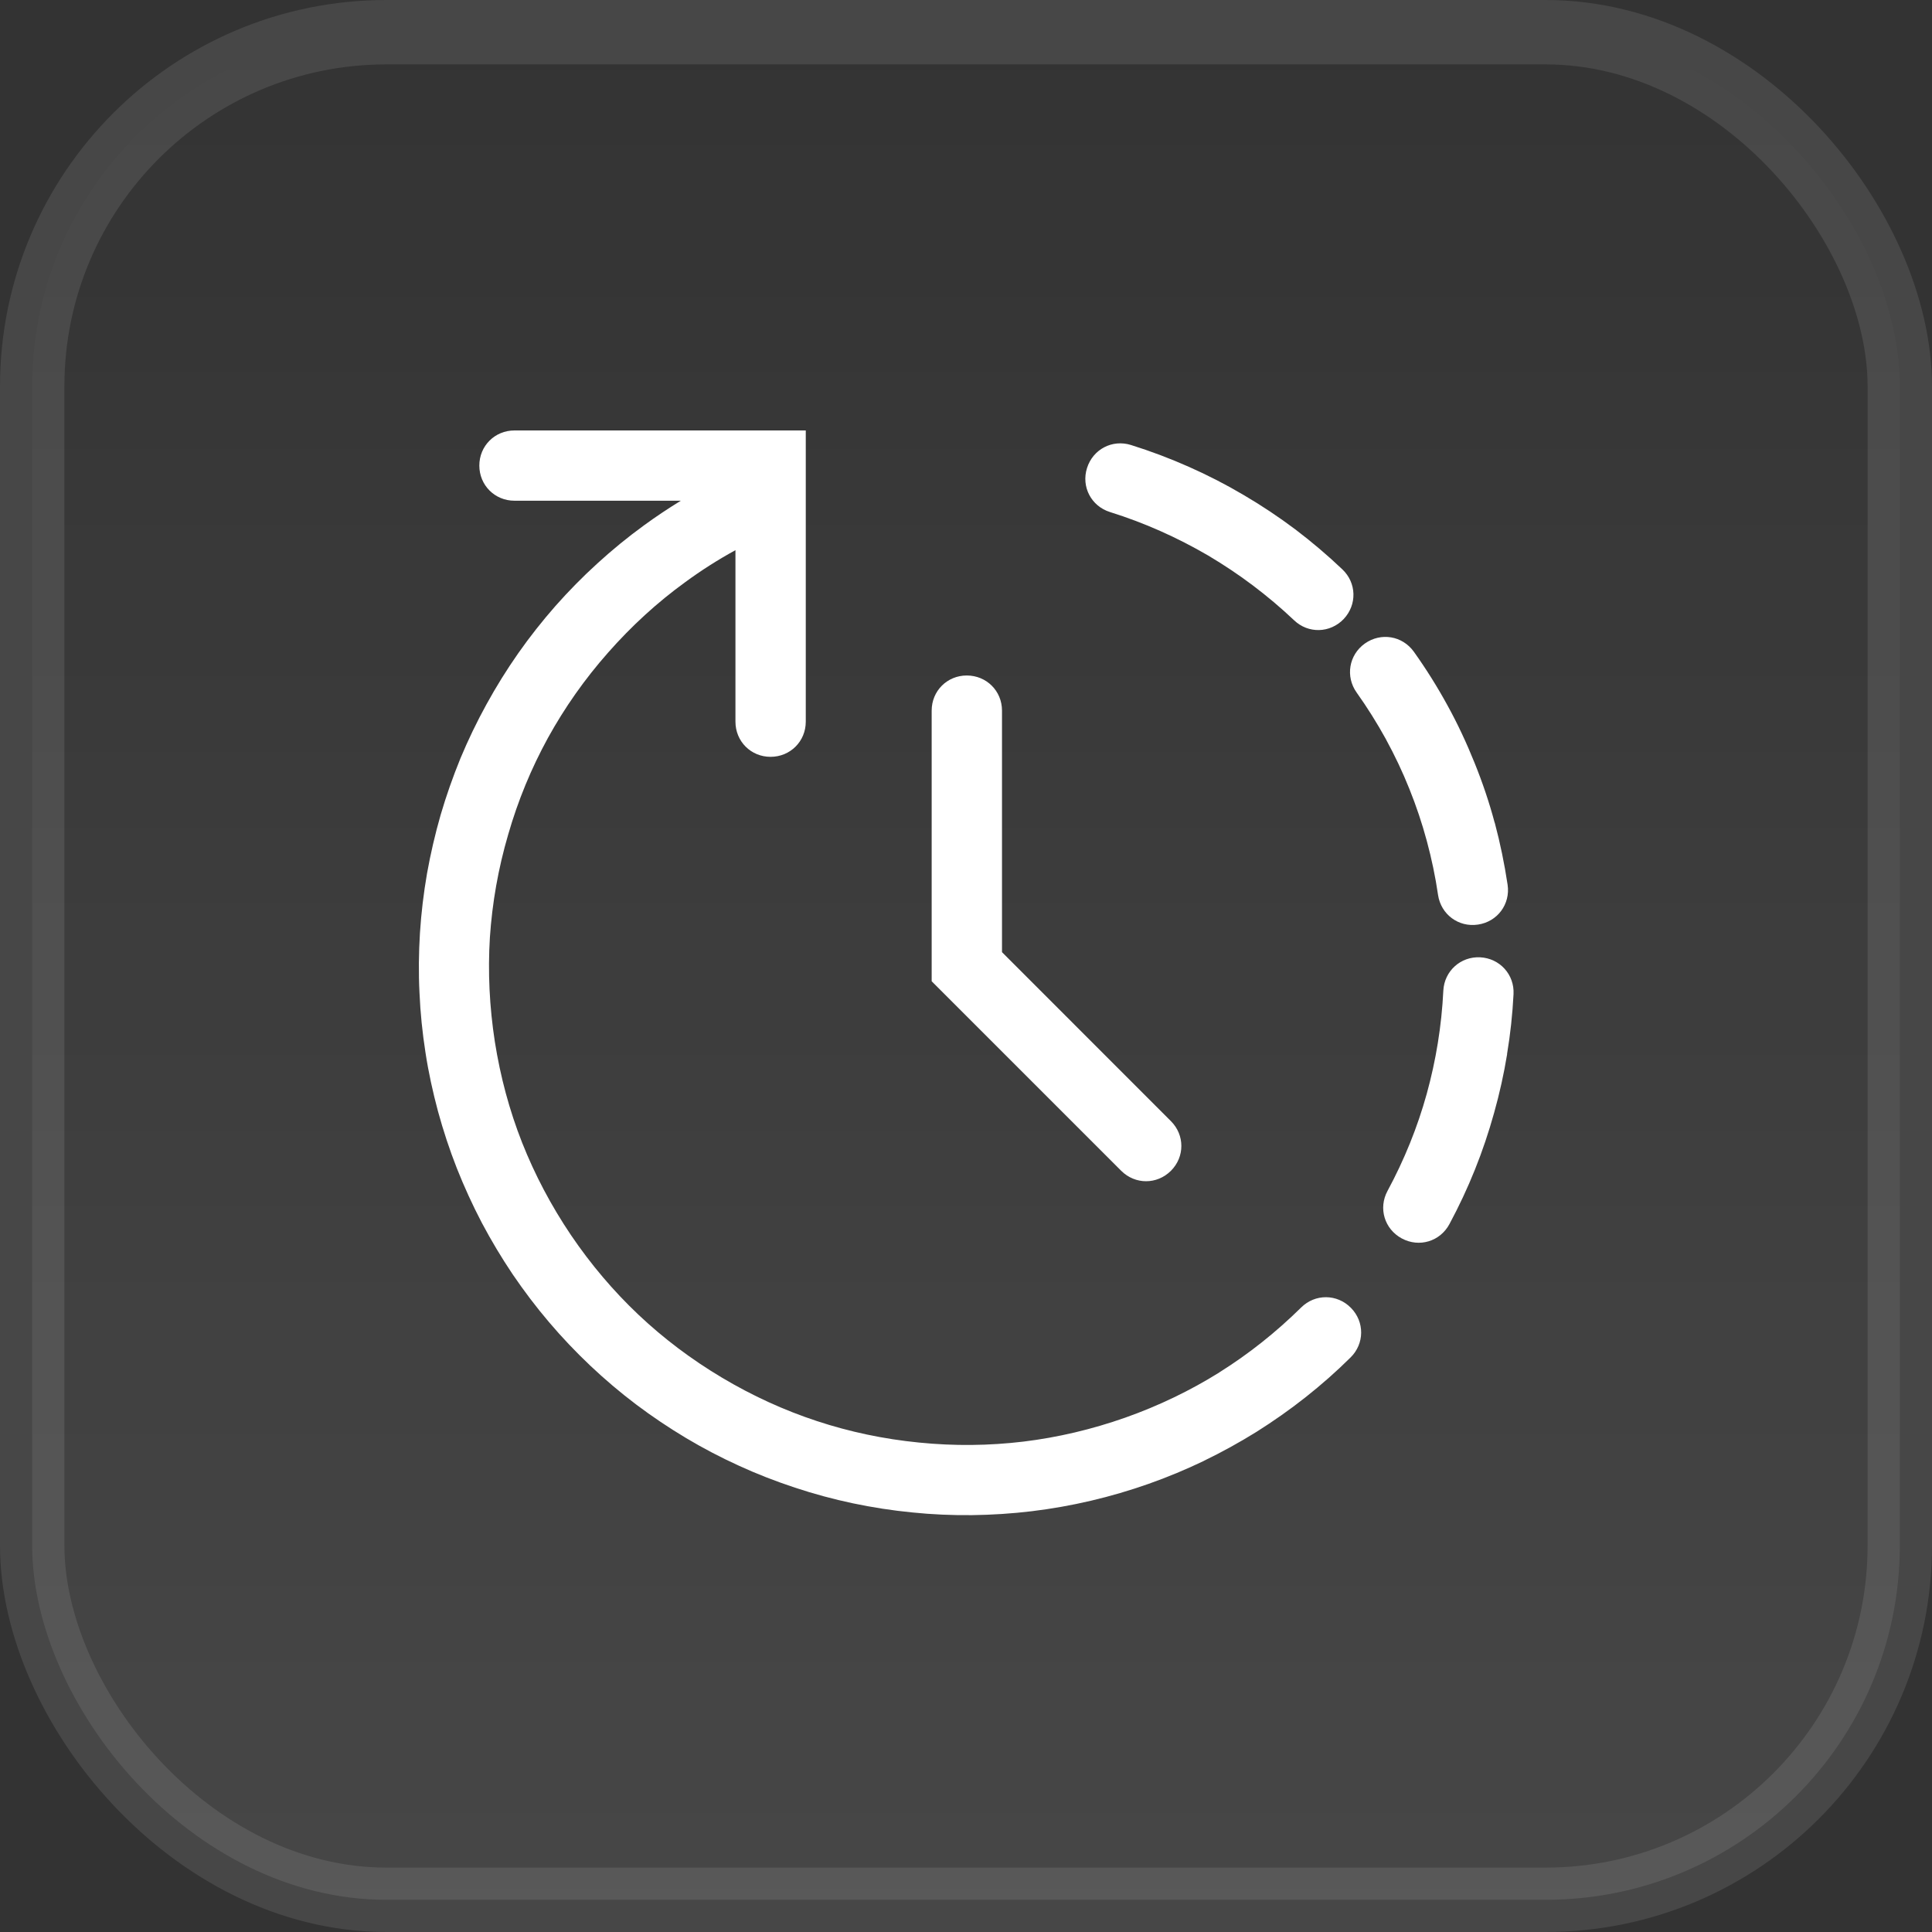
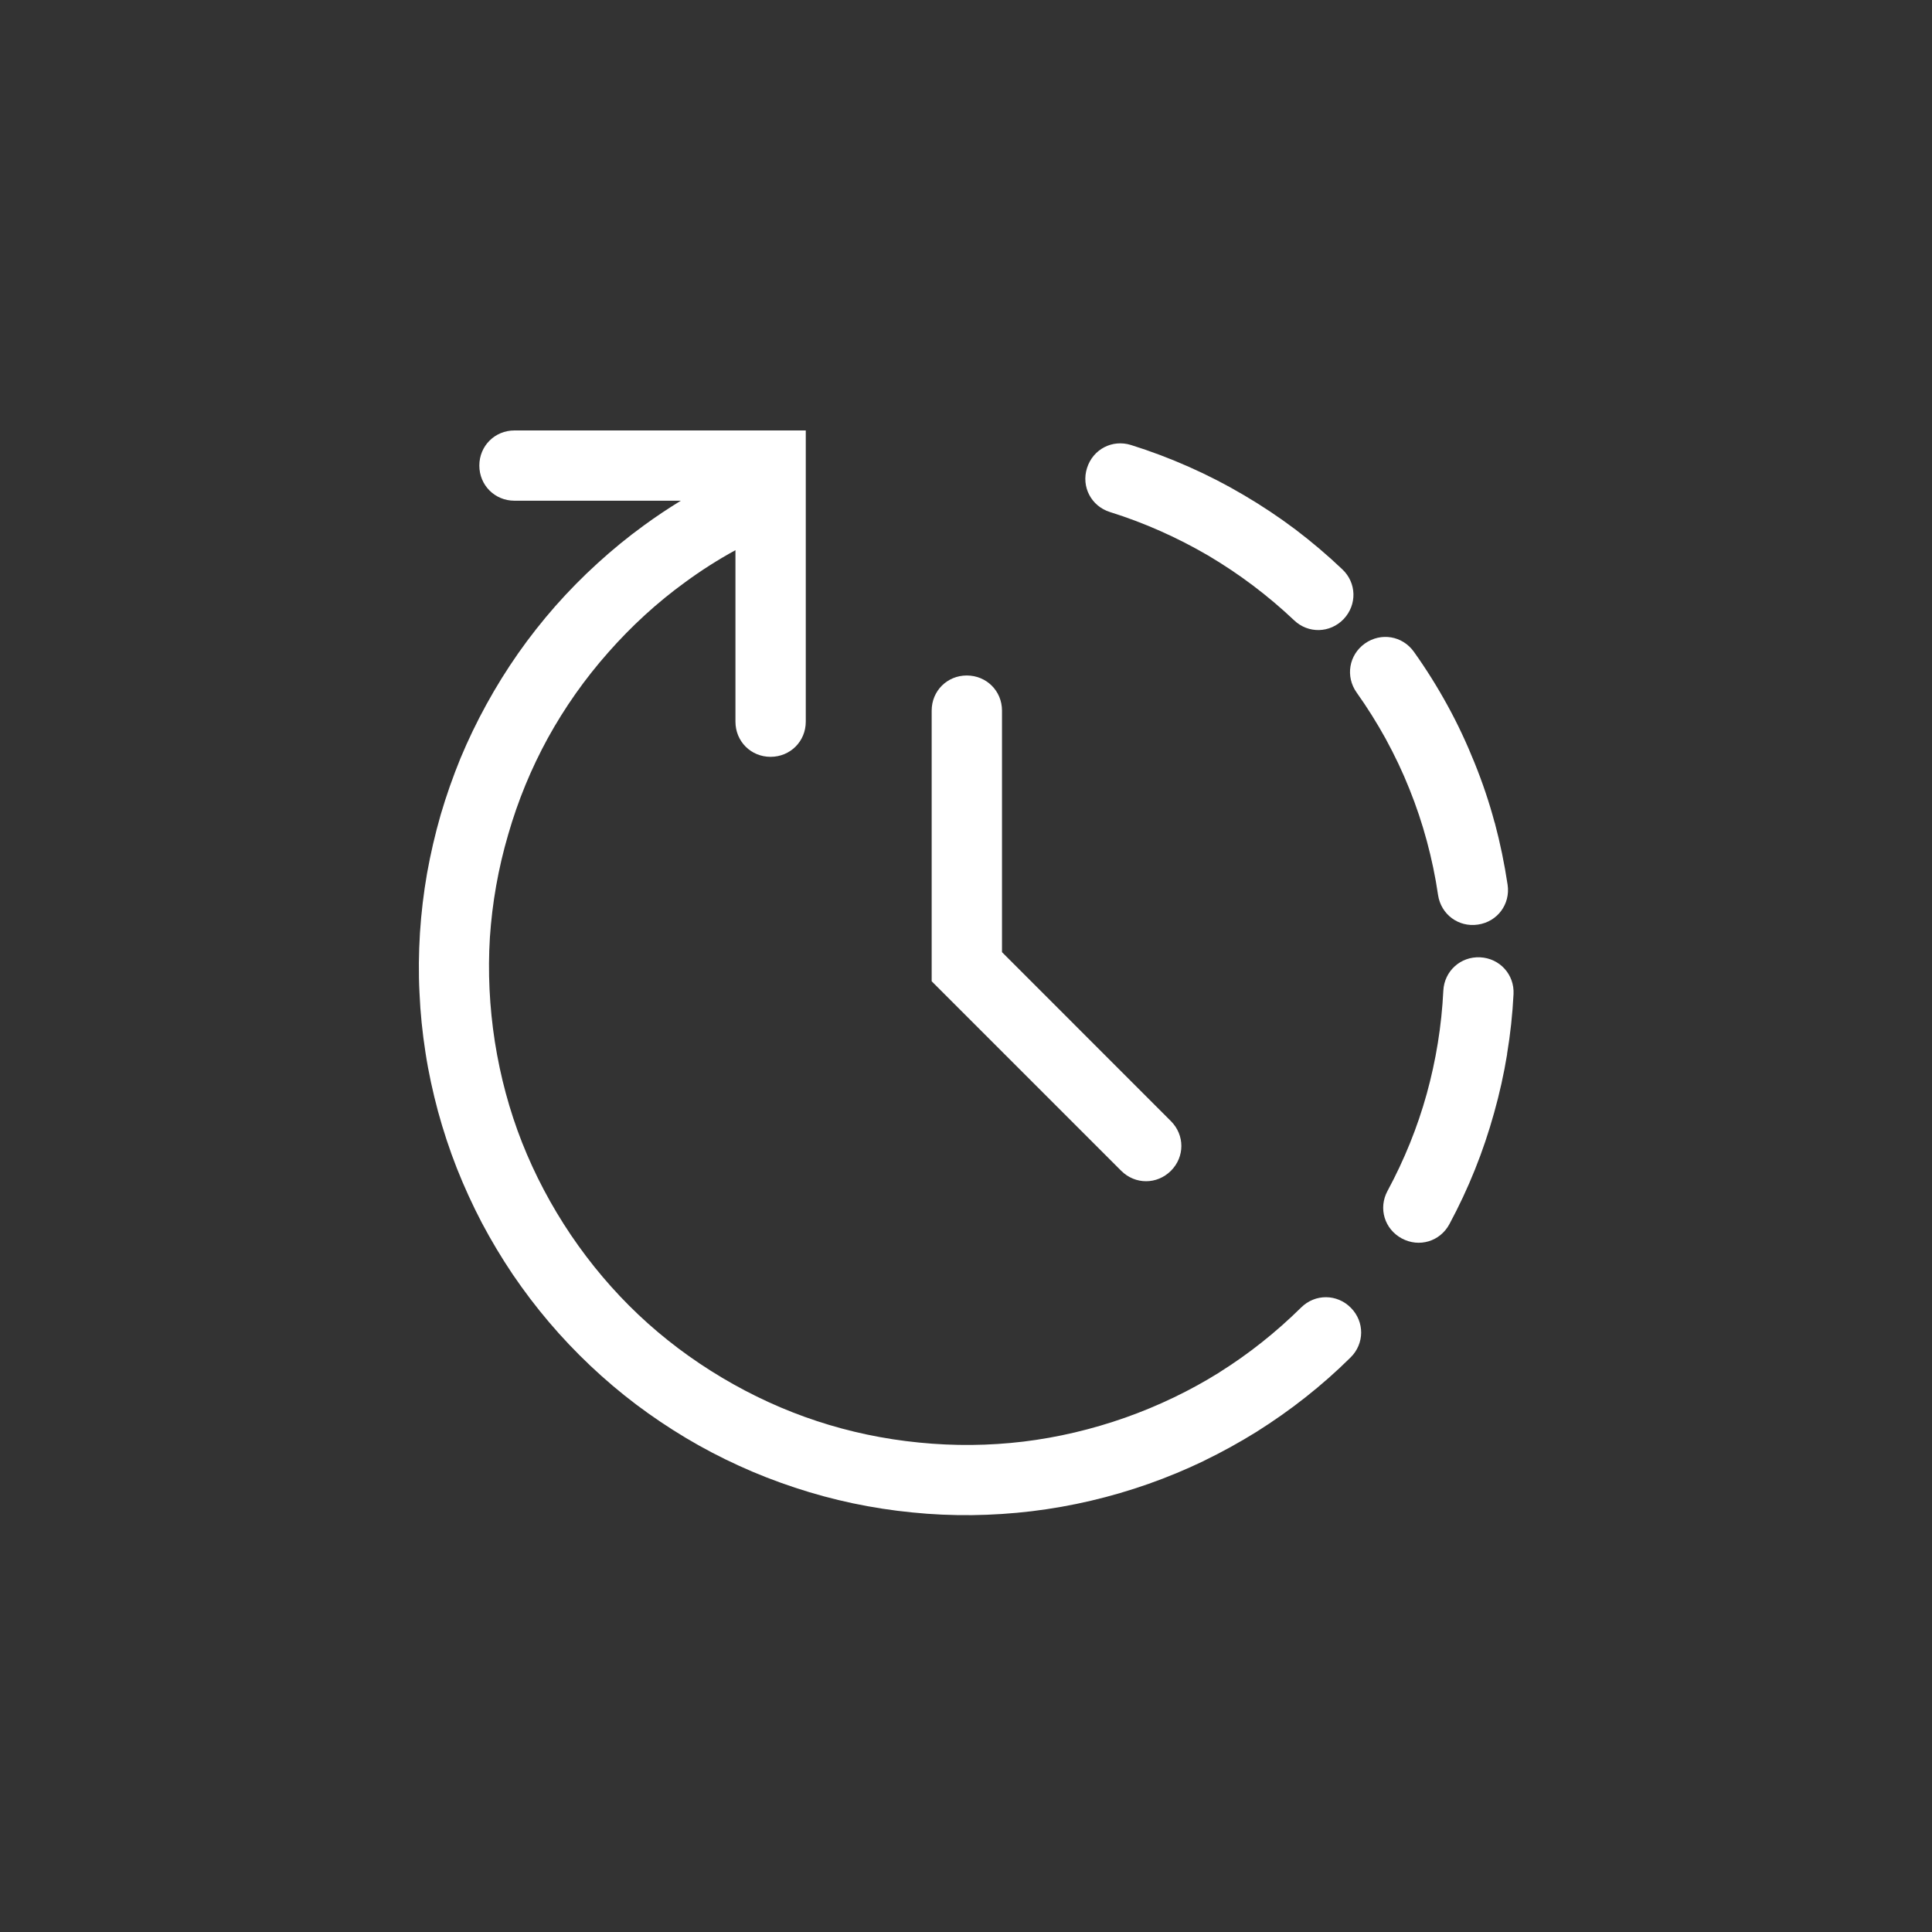
<svg xmlns="http://www.w3.org/2000/svg" width="30" height="30" viewBox="0 0 30 30" fill="none">
  <rect x="0" y="0" width="30" height="30" fill="#333333" stroke="none" />
  <desc>
			Created with Pixso.
	</desc>
  <defs>
    <clipPath id="clip178_77804">
      <rect id="Map 地图" rx="5.5" width="29" height="29" transform="translate(0.5 0.5)" fill="white" fill-opacity="0" />
    </clipPath>
    <linearGradient x1="15" y1="0" x2="15" y2="30" id="paint_linear_178_77804_0" gradientUnits="userSpaceOnUse">
      <stop stop-color="#FFFFFF" stop-opacity="0" />
      <stop offset="1" stop-color="#FFFFFF" />
    </linearGradient>
  </defs>
-   <rect id="Map 地图" rx="5.5" width="29" height="29" transform="translate(0.5 0.5)" fill="url(#paint_linear_178_77804_0)" fill-opacity="0.1" />
  <g clip-path="url(#clip178_77804)">
    <path id="Union" d="M7.988 6.684L12.512 6.684L12.512 11.206C12.512 11.512 12.271 11.752 11.965 11.752C11.66 11.752 11.42 11.512 11.42 11.206L11.42 8.543C11.148 8.692 10.889 8.857 10.641 9.039C10.205 9.355 9.807 9.72 9.443 10.133C9.078 10.546 8.768 10.988 8.508 11.459L8.508 11.459L8.508 11.459L8.508 11.459L8.508 11.459C8.25 11.93 8.043 12.43 7.891 12.959C7.736 13.487 7.643 14.02 7.607 14.556C7.574 15.092 7.6 15.632 7.684 16.176C7.77 16.72 7.91 17.242 8.107 17.742C8.305 18.242 8.557 18.72 8.865 19.177C9.174 19.633 9.523 20.045 9.914 20.415L9.914 20.415L9.914 20.415C10.305 20.784 10.736 21.109 11.209 21.391C11.682 21.673 12.174 21.898 12.684 22.066L12.684 22.066C13.193 22.234 13.723 22.346 14.271 22.4C14.818 22.455 15.359 22.449 15.893 22.385L15.893 22.385L15.893 22.385C16.426 22.32 16.953 22.196 17.473 22.013C17.99 21.83 18.479 21.595 18.934 21.311L18.934 21.31C19.389 21.025 19.812 20.689 20.205 20.302C20.422 20.088 20.762 20.09 20.977 20.308C21.191 20.525 21.189 20.865 20.971 21.079C20.75 21.298 20.516 21.504 20.273 21.696L20.273 21.696L20.273 21.696C20.029 21.889 19.775 22.067 19.512 22.233C19.246 22.398 18.975 22.548 18.695 22.683L18.695 22.683L18.695 22.684L18.695 22.684C18.416 22.818 18.129 22.938 17.836 23.041C17.541 23.145 17.244 23.232 16.941 23.303L16.941 23.303C16.639 23.374 16.334 23.428 16.023 23.466C15.715 23.503 15.404 23.523 15.094 23.527L15.094 23.527C14.783 23.53 14.473 23.517 14.164 23.485C13.854 23.455 13.547 23.407 13.242 23.343L13.242 23.343C12.94 23.279 12.639 23.198 12.344 23.1C12.047 23.002 11.758 22.89 11.477 22.761L11.477 22.761C11.193 22.632 10.918 22.488 10.65 22.328C10.383 22.168 10.125 21.995 9.877 21.808L9.877 21.808C9.629 21.621 9.393 21.42 9.166 21.206C8.939 20.991 8.725 20.766 8.525 20.53L8.525 20.53C8.324 20.294 8.137 20.046 7.961 19.788C7.787 19.529 7.627 19.262 7.482 18.988L7.482 18.988C7.338 18.713 7.209 18.431 7.094 18.141C6.98 17.851 6.883 17.556 6.801 17.256C6.721 16.957 6.654 16.654 6.607 16.345C6.559 16.037 6.527 15.728 6.514 15.418L6.514 15.418L6.514 15.418C6.498 15.108 6.502 14.798 6.521 14.487C6.541 14.175 6.578 13.867 6.631 13.562L6.631 13.562L6.631 13.562C6.686 13.256 6.756 12.954 6.842 12.654C6.93 12.354 7.033 12.062 7.15 11.775L7.15 11.775C7.27 11.488 7.404 11.209 7.555 10.935C7.705 10.662 7.869 10.398 8.047 10.144C8.225 9.89 8.418 9.646 8.623 9.412C8.83 9.178 9.047 8.957 9.277 8.748L9.277 8.748C9.506 8.539 9.746 8.342 9.998 8.159C10.185 8.022 10.377 7.895 10.572 7.775L7.988 7.775C7.684 7.775 7.443 7.535 7.443 7.229C7.443 6.924 7.684 6.684 7.988 6.684ZM16.879 7.268C16.971 6.976 17.271 6.819 17.562 6.91C17.869 7.006 18.168 7.119 18.461 7.249L18.461 7.249L18.461 7.249L18.461 7.249L18.461 7.249L18.461 7.249L18.461 7.249C18.752 7.378 19.037 7.524 19.314 7.688C19.592 7.851 19.857 8.028 20.113 8.22L20.113 8.22L20.113 8.22L20.113 8.22C20.367 8.413 20.611 8.619 20.844 8.841C21.066 9.051 21.074 9.39 20.865 9.612C20.654 9.833 20.314 9.842 20.094 9.631C19.891 9.439 19.678 9.259 19.455 9.091L19.455 9.091C19.234 8.924 19.002 8.77 18.762 8.627C18.52 8.486 18.271 8.358 18.018 8.246L18.018 8.246L18.018 8.246C17.764 8.133 17.504 8.035 17.236 7.951C16.945 7.86 16.787 7.559 16.879 7.268ZM21.066 10.754C20.889 10.505 20.945 10.17 21.193 9.993C21.443 9.816 21.777 9.872 21.955 10.121C22.146 10.389 22.32 10.667 22.477 10.954L22.477 10.954L22.477 10.954C22.635 11.241 22.773 11.538 22.896 11.843C23.02 12.149 23.125 12.46 23.209 12.775L23.211 12.775L23.211 12.777C23.295 13.092 23.361 13.413 23.41 13.738C23.455 14.04 23.252 14.313 22.949 14.357C22.648 14.402 22.375 14.199 22.33 13.897C22.289 13.614 22.23 13.335 22.156 13.06L22.156 13.06C22.082 12.786 21.992 12.516 21.885 12.251C21.779 11.985 21.656 11.727 21.52 11.478L21.52 11.478L21.52 11.477C21.383 11.229 21.232 10.987 21.066 10.754ZM15.559 14.785L15.559 11.034C15.559 10.729 15.318 10.489 15.012 10.489C14.707 10.489 14.467 10.729 14.467 11.034L14.467 15.237L17.41 18.18C17.627 18.396 17.965 18.396 18.182 18.18C18.398 17.964 18.398 17.625 18.182 17.409L15.559 14.785ZM23.402 16.363L23.402 16.366L23.402 16.37L23.402 16.372C23.352 16.677 23.285 16.979 23.201 17.278C23.117 17.58 23.018 17.875 22.902 18.163L22.902 18.163C22.787 18.451 22.654 18.733 22.506 19.009C22.361 19.278 22.037 19.375 21.768 19.231C21.498 19.086 21.4 18.762 21.545 18.493C21.807 18.007 22.01 17.505 22.154 16.986L22.154 16.986C22.297 16.468 22.385 15.933 22.412 15.382C22.428 15.078 22.68 14.85 22.984 14.865C23.289 14.881 23.518 15.133 23.502 15.438C23.486 15.749 23.453 16.058 23.402 16.363L23.402 16.363L23.402 16.363Z" clip-rule="evenodd" fill="#FFFFFF" fill-opacity="1" fill-rule="evenodd" />
  </g>
-   <rect id="Map 地图" rx="5.5" width="29" height="29" transform="translate(0.5 0.5)" stroke="#FFFFFF" stroke-opacity="0.1" stroke-width="1" />
</svg>